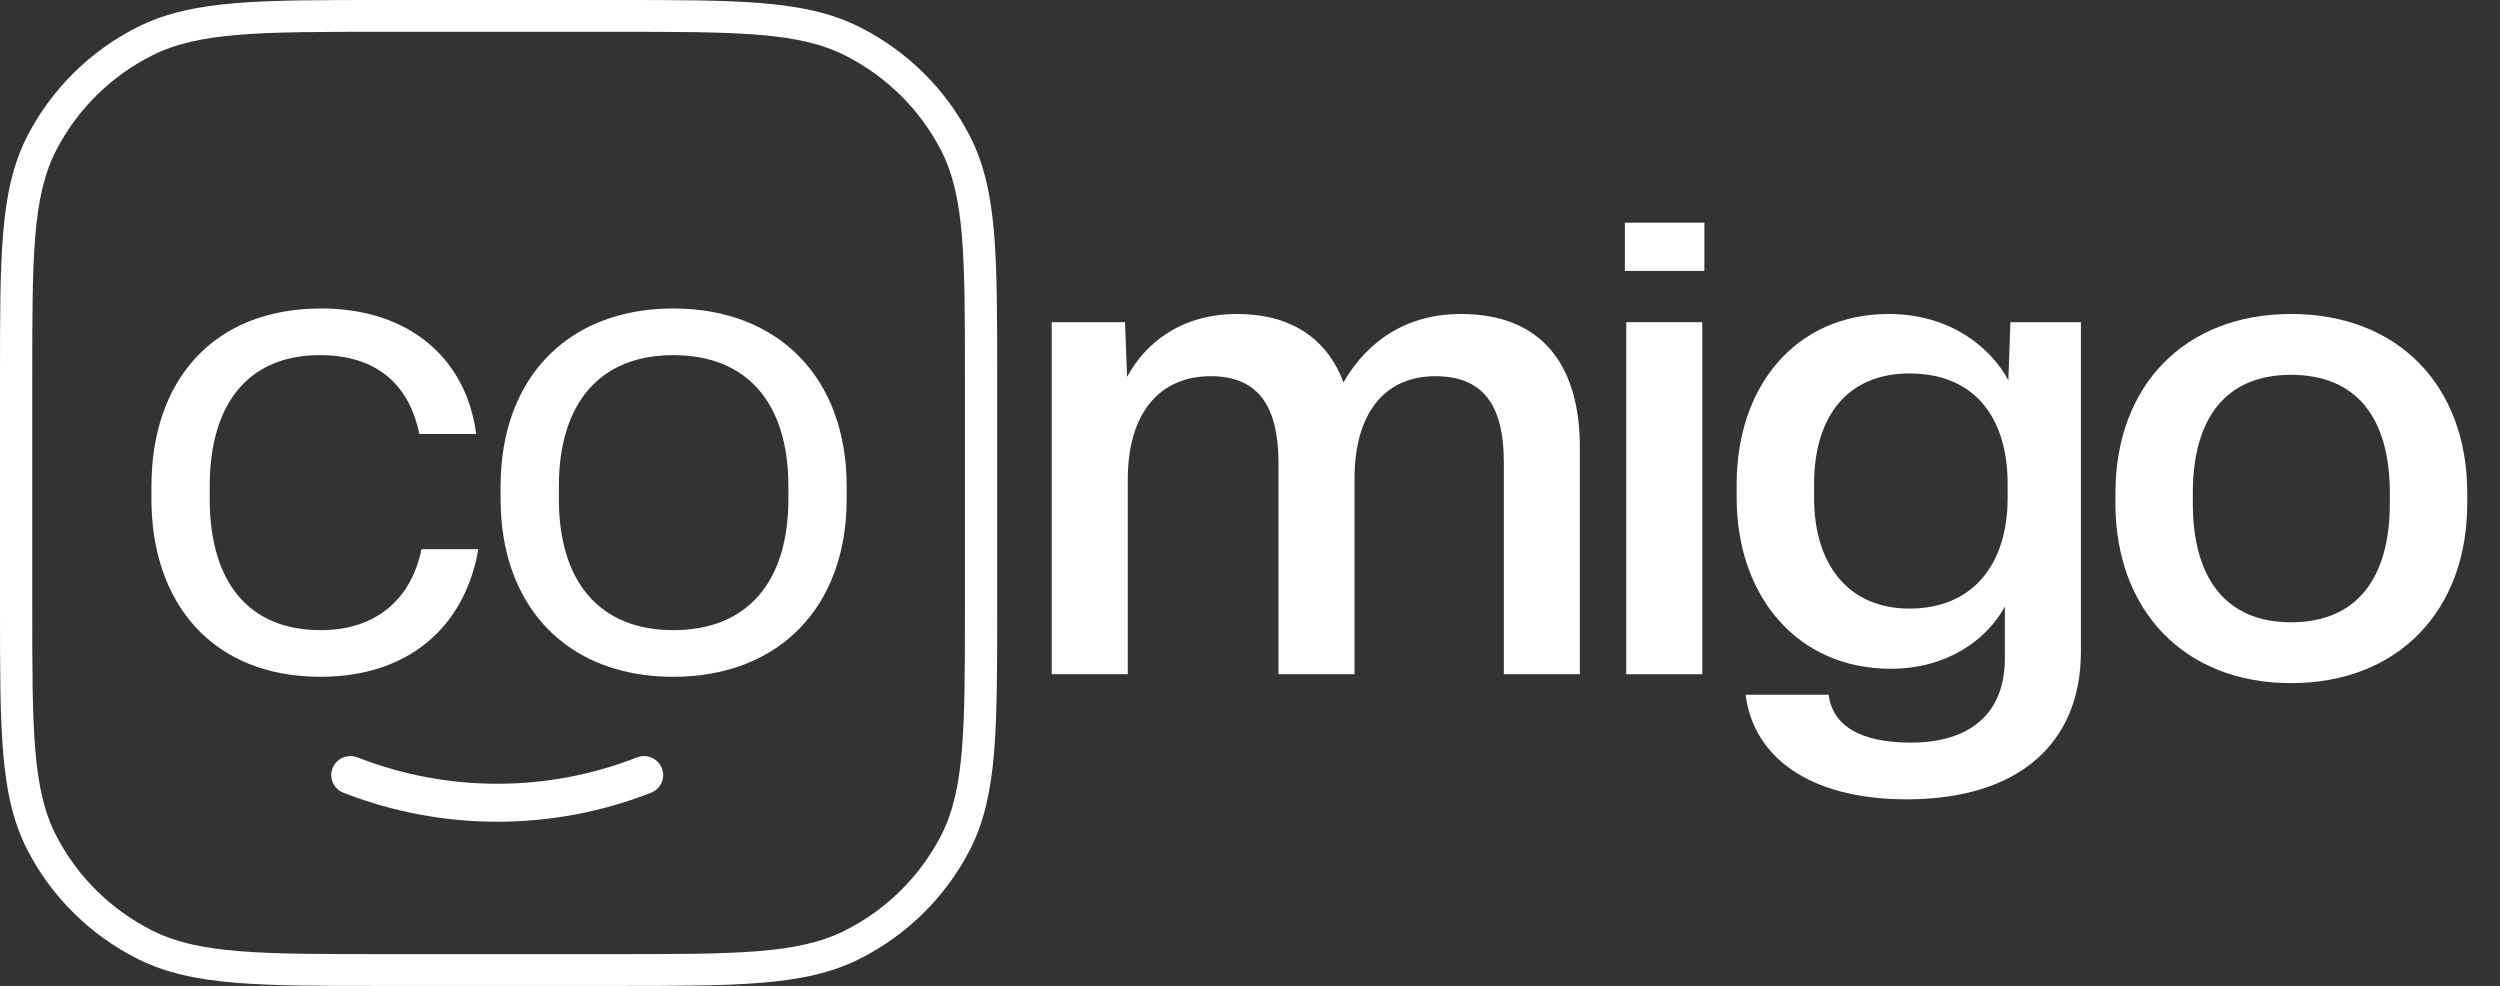
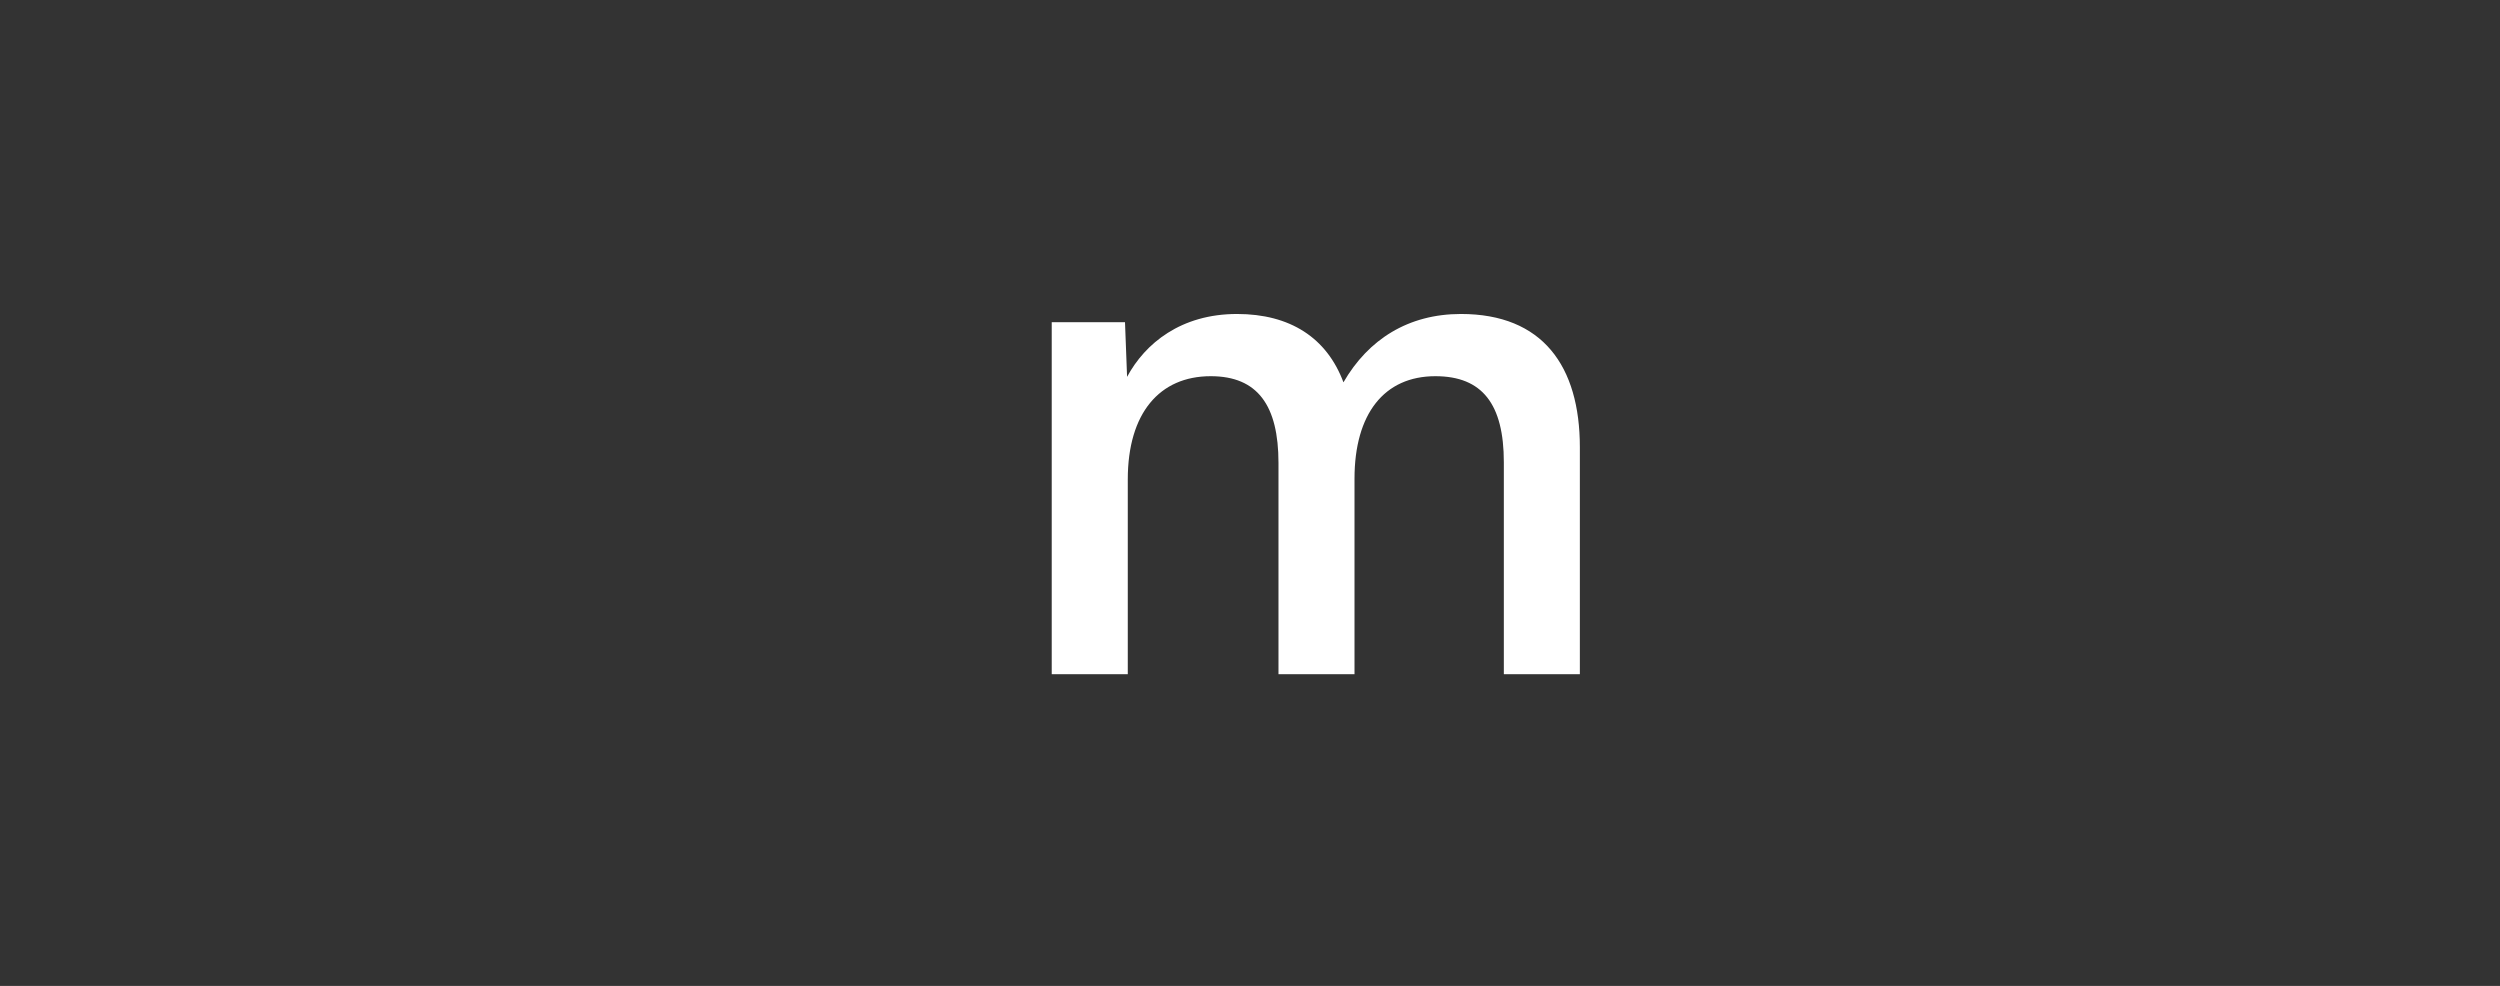
<svg xmlns="http://www.w3.org/2000/svg" width="71" height="28" viewBox="0 0 71 28" fill="none">
  <rect x="0" y="0" width="71" height="28" fill="#333333" stroke="none" />
-   <path fill-rule="evenodd" clip-rule="evenodd" d="M14.454 15.929C14.435 15.865 14.418 15.8 14.401 15.735C14.319 15.407 14.263 15.06 14.236 14.695C14.224 14.526 14.217 14.353 14.217 14.176V13.806C14.217 13.609 14.225 13.417 14.241 13.229C14.27 12.873 14.327 12.533 14.41 12.212C14.415 12.194 14.42 12.175 14.425 12.156C14.994 10.053 16.697 8.761 19.121 8.761C22.128 8.761 24.045 10.748 24.045 13.806V14.176C24.045 17.234 22.128 19.221 19.121 19.221C16.736 19.221 15.05 17.971 14.454 15.929ZM13.491 12.115C13.504 12.185 13.514 12.255 13.524 12.326H11.909C11.627 10.943 10.719 10.086 9.084 10.086C7.066 10.086 5.956 11.449 5.956 13.806V14.176C5.956 16.533 7.066 17.896 9.104 17.896C10.719 17.896 11.687 16.981 11.97 15.598H13.584C13.564 15.718 13.539 15.835 13.512 15.95C13.466 16.141 13.41 16.325 13.344 16.501C12.72 18.192 11.23 19.221 9.104 19.221C6.037 19.221 4.301 17.137 4.301 14.176V13.806C4.301 10.826 6.037 8.761 9.124 8.761C11.256 8.761 12.743 9.793 13.312 11.422C13.389 11.643 13.449 11.874 13.491 12.115ZM10.151 21.51C9.871 21.401 9.554 21.539 9.445 21.817C9.336 22.094 9.475 22.407 9.755 22.515L9.814 22.537C12.605 23.612 15.704 23.604 18.49 22.514C18.77 22.404 18.907 22.091 18.796 21.814C18.686 21.537 18.369 21.401 18.089 21.511C15.559 22.501 12.745 22.508 10.21 21.532L10.151 21.51ZM0.088 6.643C0.177 5.56 0.363 4.667 0.779 3.859C1.464 2.53 2.557 1.449 3.902 0.771C4.72 0.359 5.624 0.176 6.72 0.087C7.797 -9.73363e-06 9.137 -5.34119e-06 10.847 8.55255e-08H17.473C19.184 -5.34119e-06 20.524 -9.73363e-06 21.601 0.087C22.697 0.176 23.601 0.359 24.418 0.771C25.764 1.449 26.857 2.53 27.542 3.859C27.958 4.667 28.143 5.56 28.233 6.643C28.32 7.707 28.32 9.032 28.32 10.724V17.276C28.32 18.968 28.32 20.293 28.233 21.357C28.143 22.44 27.958 23.333 27.542 24.141C26.857 25.47 25.764 26.551 24.418 27.229C23.601 27.641 22.697 27.824 21.601 27.913C20.524 28 19.184 28 17.473 28H10.847C9.137 28 7.797 28 6.72 27.913C5.624 27.824 4.72 27.641 3.902 27.229C2.557 26.551 1.464 25.47 0.779 24.141C0.363 23.333 0.177 22.44 0.088 21.357C-9.7864e-06 20.293 -5.41796e-06 18.968 8.68897e-08 17.276V10.724C-5.41796e-06 9.032 -9.7864e-06 7.707 0.088 6.643ZM9.818 22.351L9.82 22.352C9.819 22.352 9.819 22.351 9.818 22.351ZM1.596 4.268C0.916 5.587 0.916 7.313 0.916 10.764V17.236C0.916 20.687 0.916 22.413 1.596 23.732C2.193 24.891 3.147 25.834 4.319 26.425C5.652 27.097 7.398 27.097 10.888 27.097H17.432C20.923 27.097 22.668 27.097 24.001 26.425C25.174 25.834 26.127 24.891 26.725 23.732C27.404 22.413 27.404 20.687 27.404 17.236V10.764C27.404 7.313 27.404 5.587 26.725 4.268C26.127 3.109 25.174 2.166 24.001 1.575C22.668 0.903 20.923 0.903 17.432 0.903H10.888C7.398 0.903 5.652 0.903 4.319 1.575C3.147 2.166 2.193 3.109 1.596 4.268ZM19.121 17.896C21.24 17.896 22.39 16.514 22.39 14.176V13.806C22.39 11.469 21.24 10.086 19.121 10.086C17.022 10.086 15.872 11.469 15.872 13.806V14.176C15.872 16.514 17.022 17.896 19.121 17.896ZM10.013 22.034L9.88 22.369Z" fill="white" />
-   <path d="M48.404 7.694V6.323H46.146V7.694H48.404Z" fill="white" />
-   <path d="M48.345 9.15H46.185V19.148H48.345V9.15Z" fill="white" />
  <path d="M29.869 19.148H32.029V13.615C32.029 11.732 32.932 10.684 34.385 10.684C35.72 10.684 36.309 11.518 36.309 13.149V19.148H38.468V13.596C38.468 11.751 39.312 10.684 40.765 10.684C42.1 10.684 42.709 11.48 42.709 13.13V19.148H44.868V12.703C44.868 10.392 43.808 8.917 41.491 8.917C39.999 8.917 38.861 9.635 38.154 10.858C37.683 9.596 36.642 8.917 35.131 8.917C33.54 8.917 32.52 9.752 32.009 10.703L31.95 9.15H29.869V19.148Z" fill="white" />
-   <path fill-rule="evenodd" clip-rule="evenodd" d="M54.151 22.701C51.363 22.701 49.792 21.478 49.576 19.73H51.932C52.05 20.604 52.816 21.09 54.269 21.09C55.937 21.09 56.938 20.274 56.938 18.702V17.226C56.408 18.197 55.27 18.993 53.699 18.993C51.01 18.993 49.321 16.896 49.321 14.139V13.751C49.321 10.975 50.99 8.917 53.64 8.917C55.368 8.917 56.526 9.849 57.037 10.8L57.096 9.15H59.098V18.507C59.098 21.09 57.351 22.701 54.151 22.701ZM54.229 17.284C56.016 17.284 57.017 16.042 57.017 14.139V13.751C57.017 11.81 56.035 10.606 54.229 10.606C52.482 10.606 51.52 11.81 51.52 13.751V14.139C51.52 16.042 52.502 17.284 54.229 17.284Z" fill="white" />
-   <path fill-rule="evenodd" clip-rule="evenodd" d="M60.078 14.295C60.078 17.343 62.041 19.401 65.064 19.401C68.107 19.401 70.07 17.343 70.07 14.295V14.003C70.07 10.955 68.107 8.917 65.064 8.917C62.041 8.917 60.078 10.955 60.078 14.003V14.295ZM67.871 14.295C67.871 16.45 66.909 17.673 65.064 17.673C63.238 17.673 62.276 16.45 62.276 14.295V14.003C62.276 11.848 63.238 10.645 65.064 10.645C66.909 10.645 67.871 11.848 67.871 14.003V14.295Z" fill="white" />
</svg>